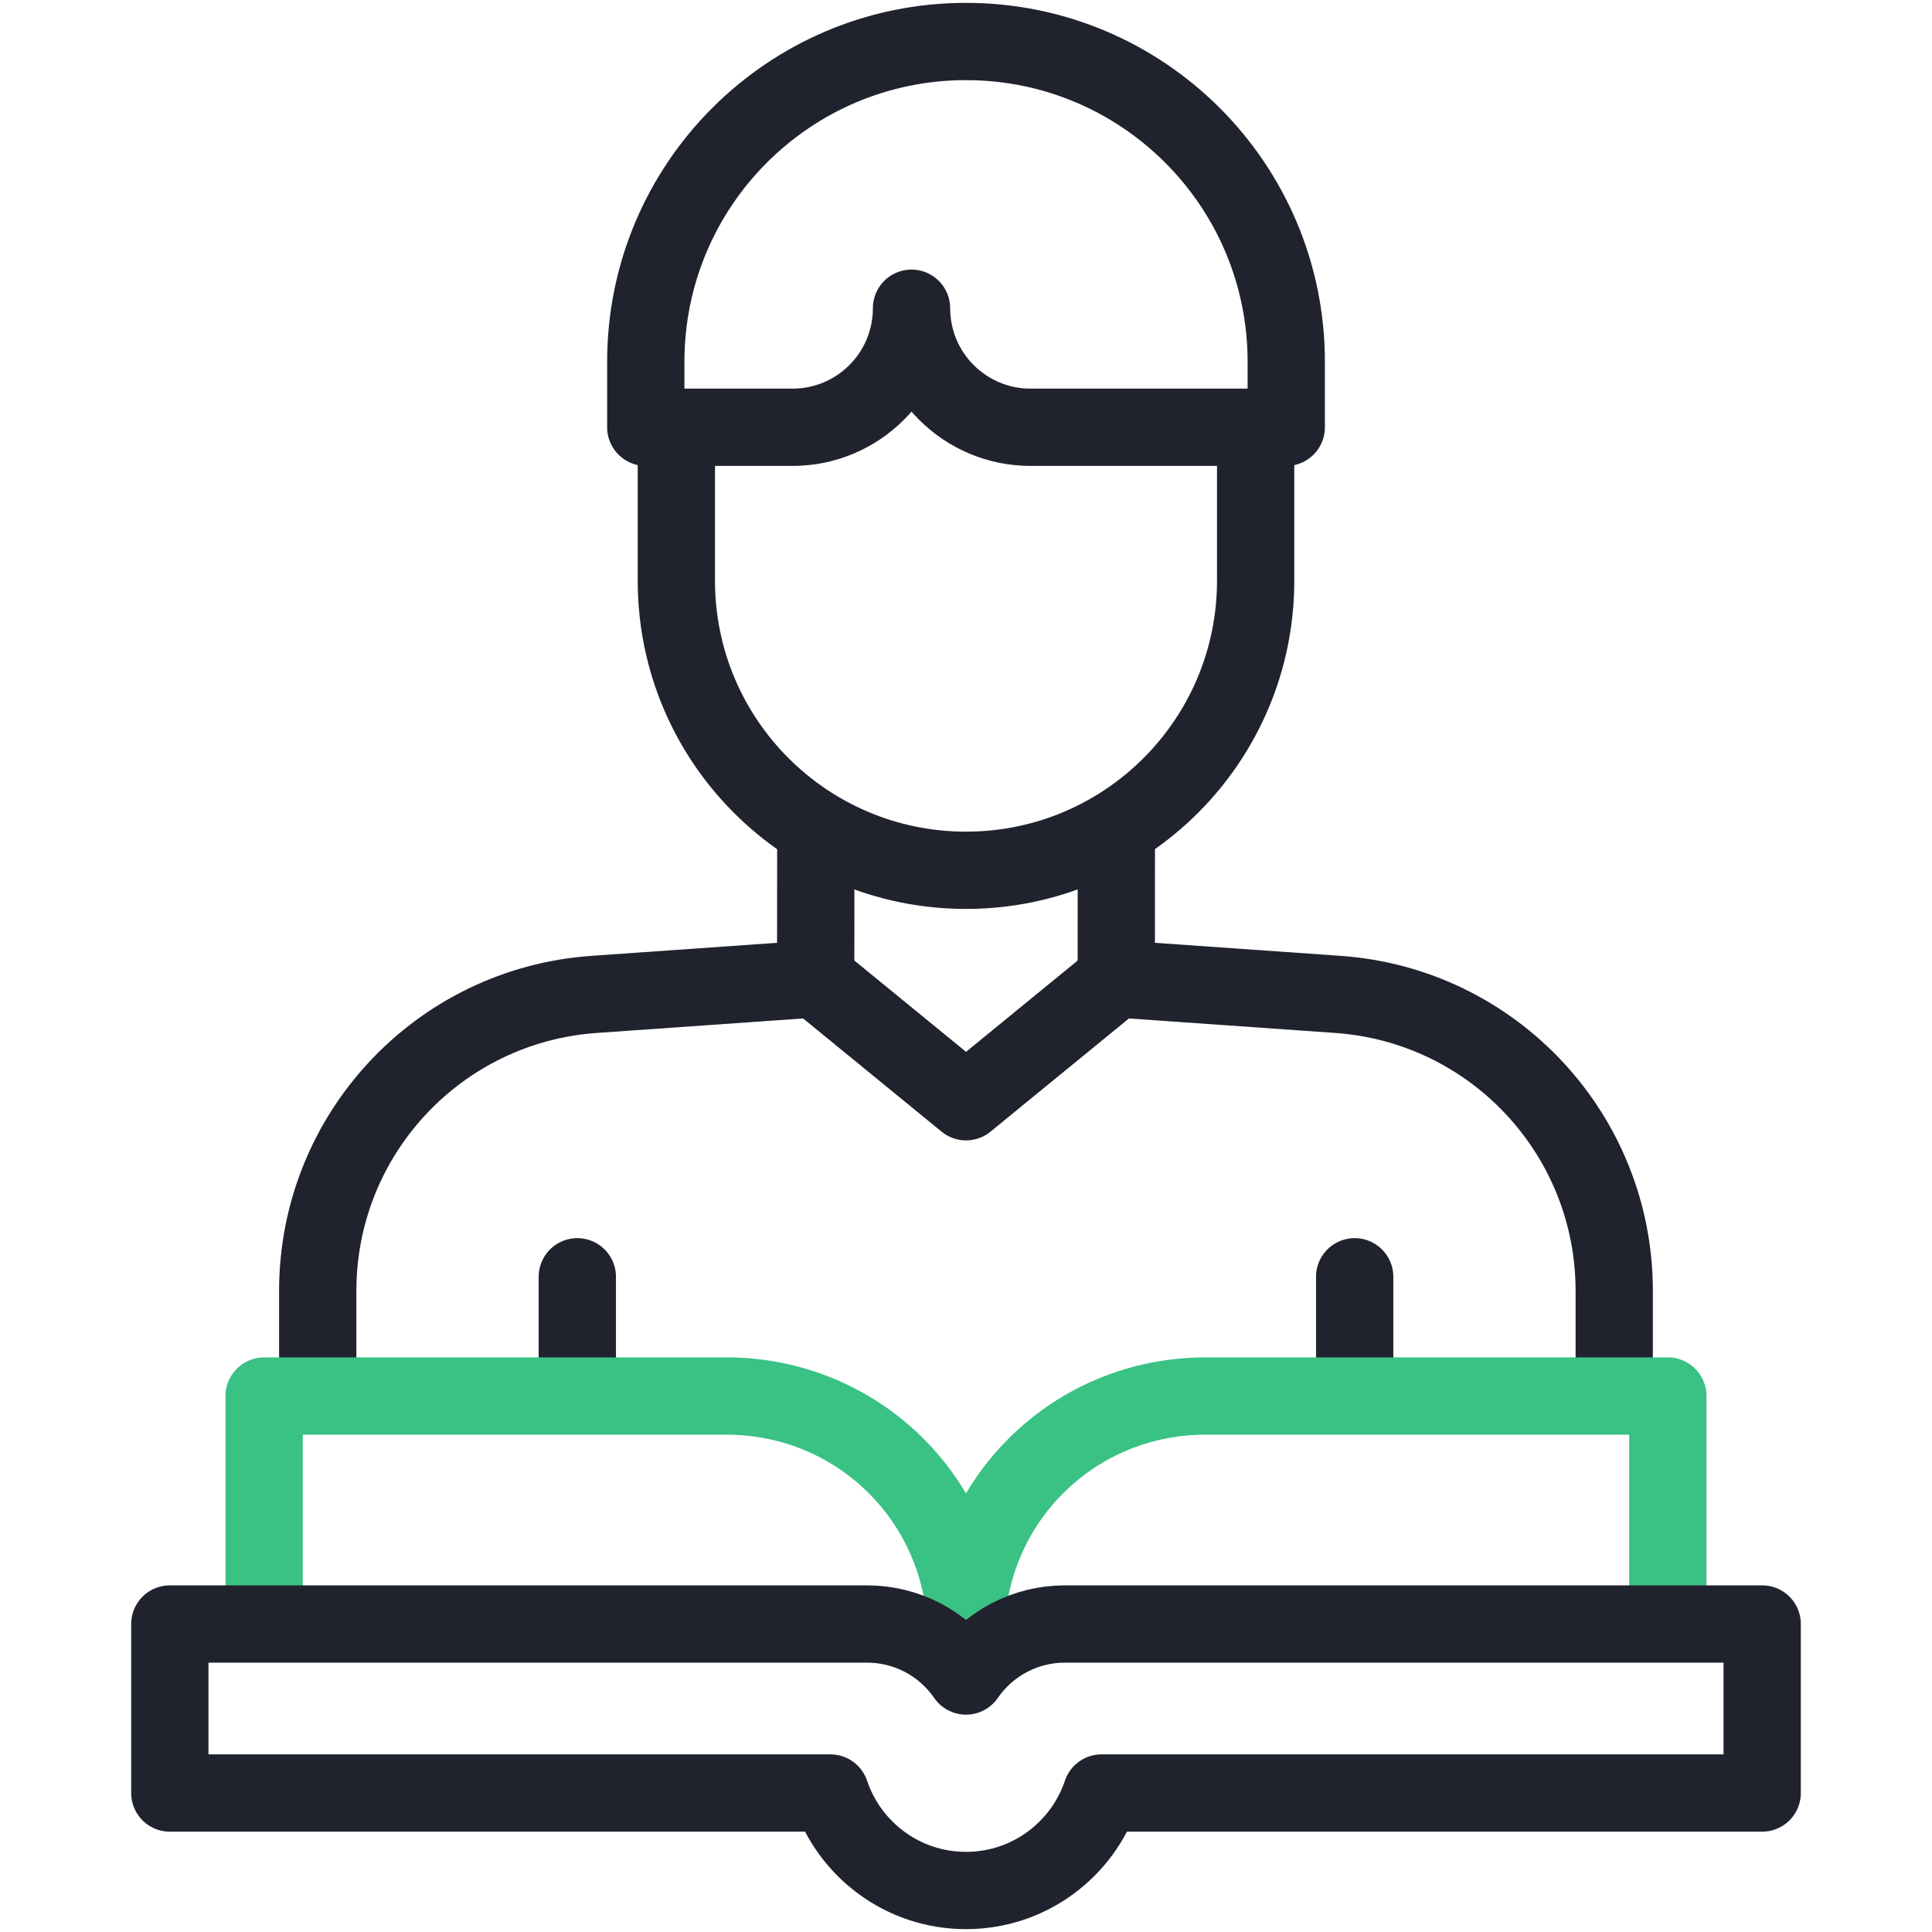
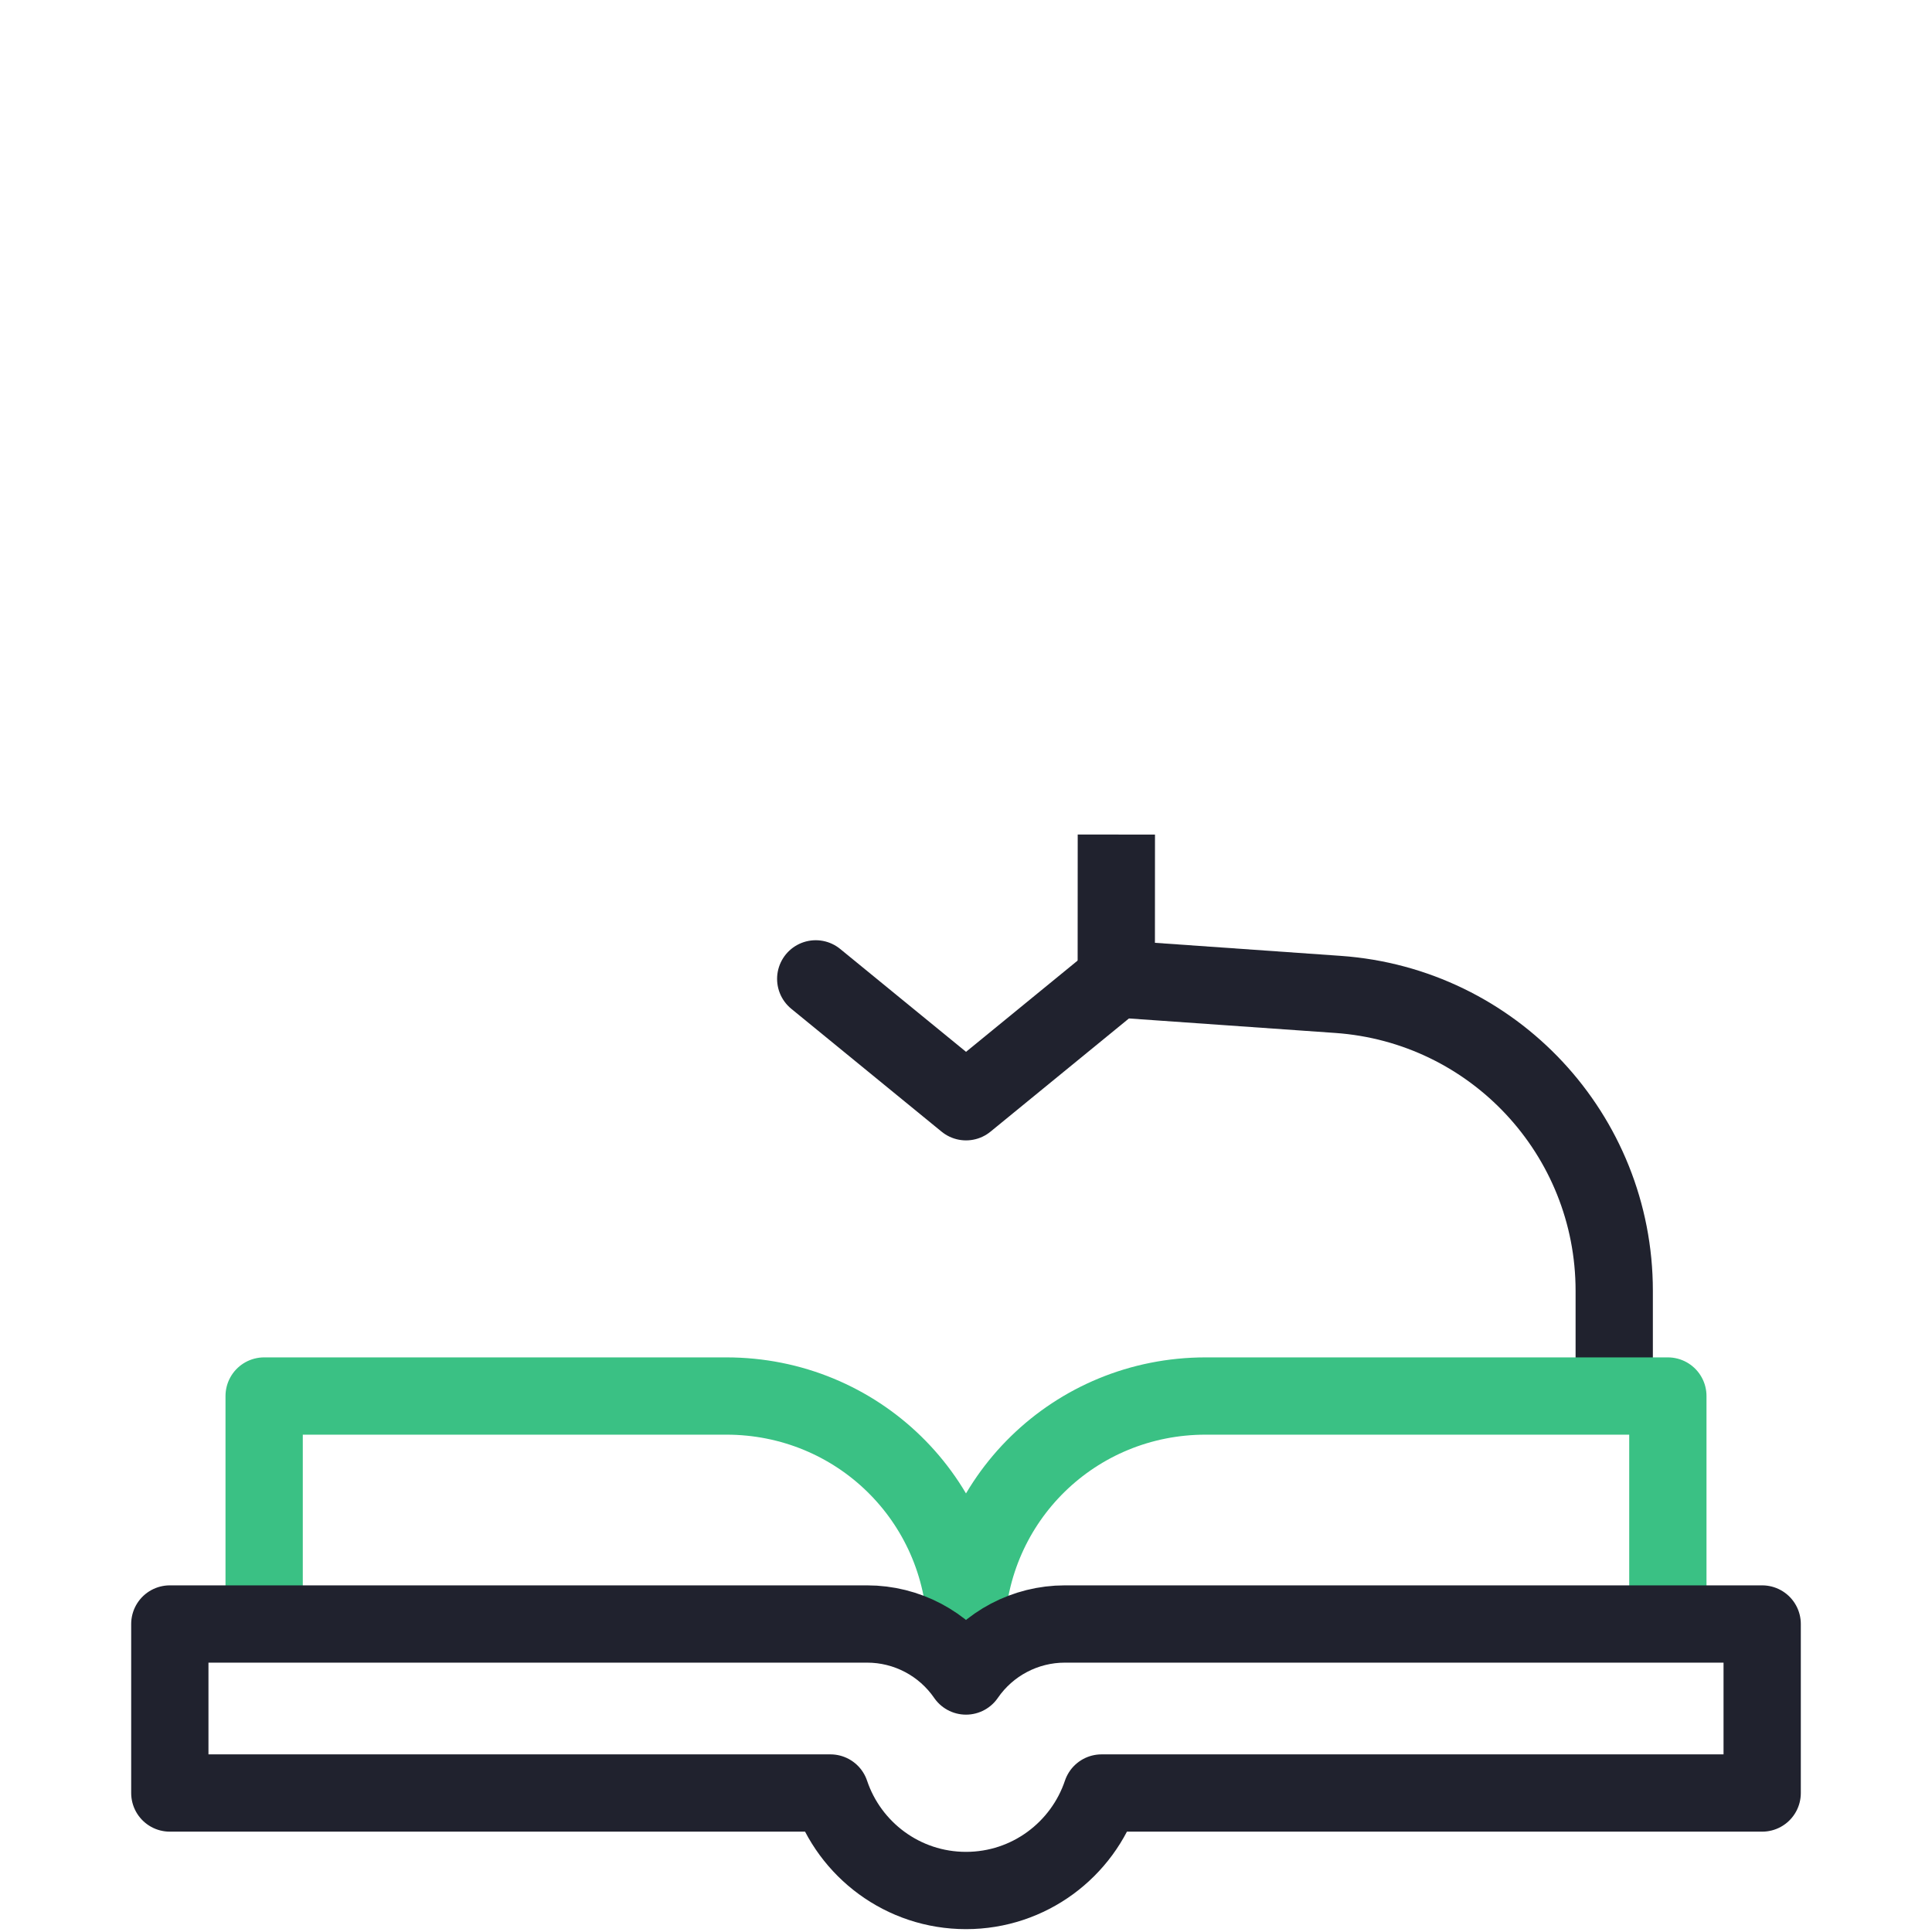
<svg xmlns="http://www.w3.org/2000/svg" width="50" height="50" viewBox="0 0 50 50" fill="none">
-   <path d="M14.941 33.043V36.031" stroke="#20222E" stroke-width="2" stroke-miterlimit="10" stroke-linecap="round" stroke-linejoin="round" />
-   <path d="M35.059 33.043V36.031" stroke="#20222E" stroke-width="2" stroke-miterlimit="10" stroke-linecap="round" stroke-linejoin="round" />
-   <path d="M8.223 36.128V33.406C8.223 29.367 11.346 26.017 15.375 25.735L21.11 25.332L21.113 21.598" stroke="#20222E" stroke-width="2" stroke-miterlimit="10" stroke-linejoin="round" />
  <path d="M28.891 21.598L28.889 25.332L34.624 25.735C38.652 26.017 41.776 29.367 41.776 33.406V36.128" stroke="#20222E" stroke-width="2" stroke-miterlimit="10" stroke-linejoin="round" />
  <path d="M43.164 42.041V36.129H31.203C27.813 36.129 25.077 38.8 25 42.189" stroke="#3AC184" stroke-width="2" stroke-miterlimit="10" stroke-linejoin="round" />
  <path d="M6.836 42.041V36.129H18.797C22.187 36.129 24.923 38.8 25 42.189" stroke="#3AC184" stroke-width="2" stroke-miterlimit="10" stroke-linejoin="round" />
  <path d="M21.111 25.333L25.001 28.513L28.89 25.333" stroke="#20222E" stroke-width="2" stroke-miterlimit="10" stroke-linecap="round" stroke-linejoin="round" />
-   <path d="M32.496 11.059V15.027C32.496 19.167 29.14 22.523 25 22.523C20.86 22.523 17.504 19.167 17.504 15.027V11.059" stroke="#20222E" stroke-width="2" stroke-miterlimit="10" stroke-linejoin="round" />
  <path d="M45.605 42.029V46.403H28.508C28.016 47.869 26.632 48.926 25 48.926C23.368 48.926 21.984 47.869 21.492 46.403H4.395V42.029H22.442C23.464 42.029 24.421 42.533 25 43.375C25.579 42.533 26.536 42.029 27.558 42.029H45.605V42.029Z" stroke="#20222E" stroke-width="2" stroke-miterlimit="10" stroke-linecap="round" stroke-linejoin="round" />
-   <path d="M16.713 11.058H20.509C22.211 11.058 23.59 9.679 23.59 7.977C23.59 9.679 24.97 11.058 26.672 11.058H33.288V9.361C33.288 4.785 29.577 1.074 25 1.074C20.423 1.074 16.713 4.785 16.713 9.361V11.058H16.713Z" stroke="#20222E" stroke-width="2" stroke-miterlimit="10" stroke-linecap="round" stroke-linejoin="round" />
</svg>